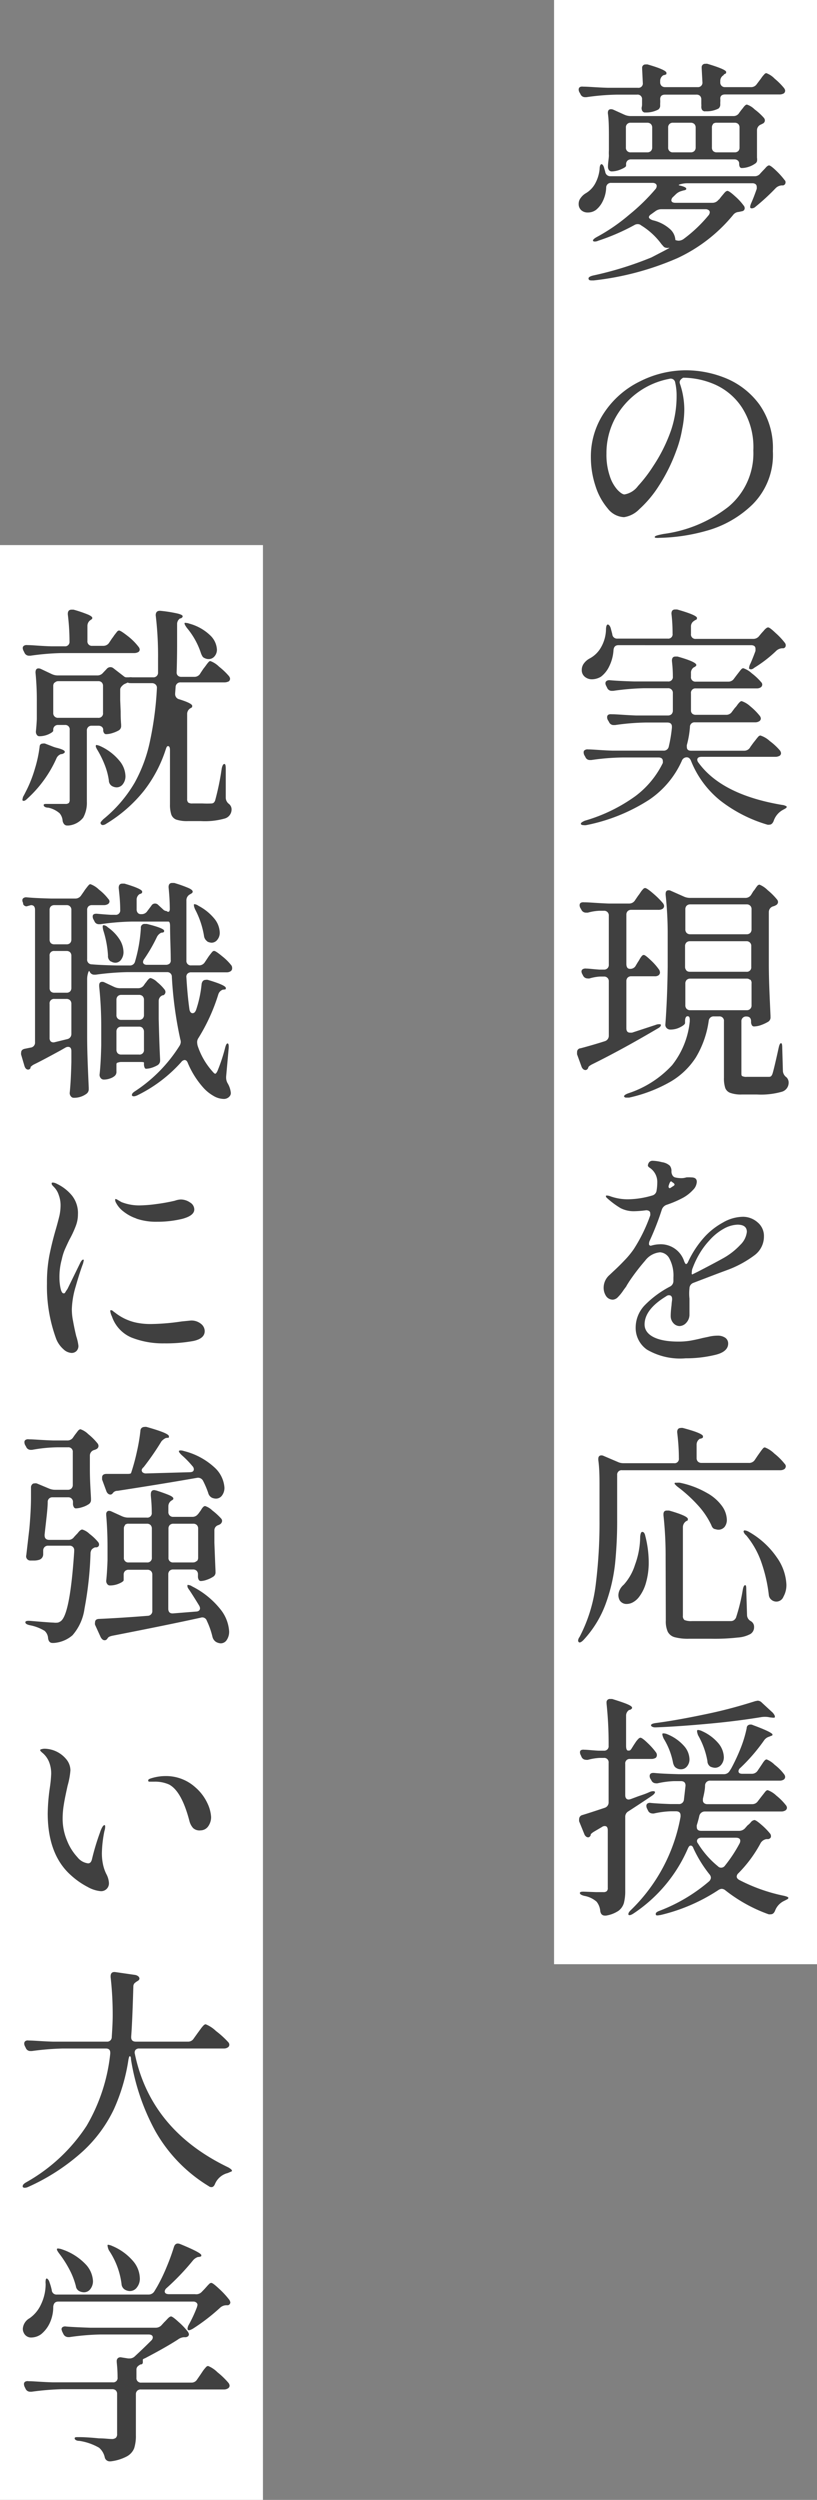
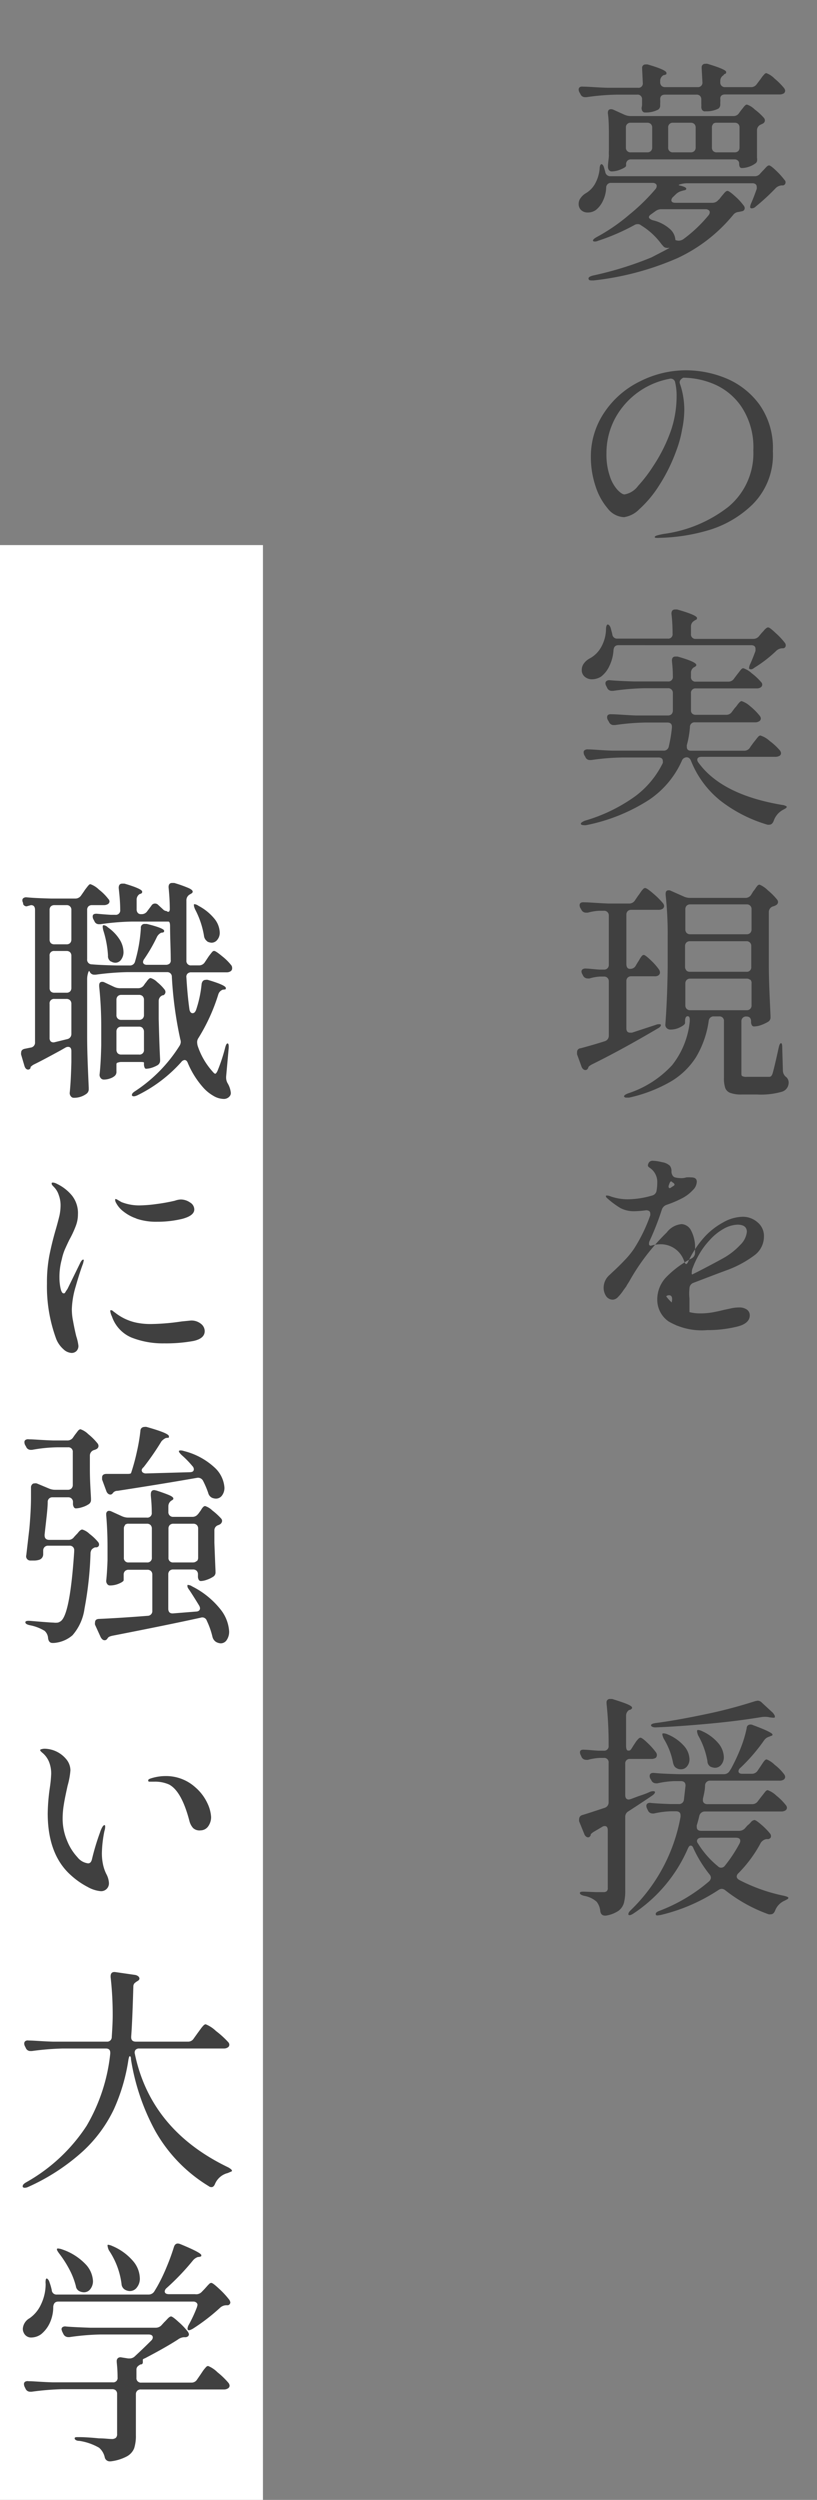
<svg xmlns="http://www.w3.org/2000/svg" viewBox="0 0 87 266">
  <rect x="0" y="0" width="87" height="266" fill="#808080" stroke="none" />
  <defs>
    <style>.cls-1{fill:#fff;}.cls-2{fill:#404040;}</style>
  </defs>
  <g id="レイヤー_2" data-name="レイヤー 2">
    <g id="レイヤー_1-2" data-name="レイヤー 1">
-       <rect class="cls-1" x="59" width="28" height="209" />
      <rect class="cls-1" y="58" width="28" height="208" />
      <path class="cls-2" d="M80.55,9l.33-.44q.12-.15.24-.33a2.83,2.83,0,0,1,.26-.31.33.33,0,0,1,.22-.14,2.38,2.38,0,0,1,.89.59,7.29,7.29,0,0,1,1,1,.58.58,0,0,1,.12.27.39.39,0,0,1-.12.28.85.85,0,0,1-.45.13H77.22c-.34,0-.52.15-.52.44a2.49,2.49,0,0,1,0,.4v.2a.54.54,0,0,1-.19.46,2.73,2.73,0,0,1-1.38.29.3.3,0,0,1-.15,0q-.3-.08-.3-.48a1.58,1.58,0,0,0,0-.29l0-.41v-.07a.53.53,0,0,0-.14-.39.52.52,0,0,0-.38-.13H70.83c-.36,0-.53.16-.53.5a2.94,2.94,0,0,1,0,.44v.21a.5.5,0,0,1-.21.44,2.8,2.8,0,0,1-1.37.31h-.1c-.2-.06-.3-.22-.3-.5a1.73,1.73,0,0,0,.05-.31s0-.18,0-.44v-.13a.47.47,0,0,0-.53-.52H65.75a25,25,0,0,0-3.3.27H62.3a.52.52,0,0,1-.5-.35l-.1-.17a.67.67,0,0,1-.08-.28c0-.25.17-.36.5-.32.57,0,1.44.09,2.6.12h3.2a.46.46,0,0,0,.53-.52l-.07-1.46v-.1a.35.35,0,0,1,.4-.4.5.5,0,0,1,.19,0c1.31.38,2,.68,2,.9s-.06.14-.2.22L70.65,8a.7.7,0,0,0-.35.62v.13a.52.52,0,0,0,.14.38.53.53,0,0,0,.39.14h3.45a.47.47,0,0,0,.52-.52l-.08-1.46v-.1a.36.36,0,0,1,.4-.4.58.58,0,0,1,.21,0c1.34.4,2,.69,2,.87s-.07.17-.23.25L77.05,8a.7.7,0,0,0-.35.62v.13a.48.48,0,0,0,.52.52h2.7A.72.72,0,0,0,80.55,9Zm-4,12.25.25-.32.31-.37c.14-.17.26-.25.36-.25s.38.18.79.56a6.25,6.25,0,0,1,.93,1,.43.43,0,0,1,.11.27.32.32,0,0,1-.25.33l-.38.08a.81.81,0,0,0-.6.32,16.88,16.88,0,0,1-5.94,4.6,30.65,30.65,0,0,1-8.91,2.37h-.15c-.22,0-.35,0-.4-.17v-.05c0-.12.16-.22.47-.3a36.66,36.66,0,0,0,6.23-1.93l1.06-.55c.41-.21.7-.37.87-.47h-.13a.43.43,0,0,1-.2,0,.48.48,0,0,1-.29-.12l-.24-.27a7.65,7.65,0,0,0-2.17-2,.52.52,0,0,0-.37-.13.64.64,0,0,0-.35.1,22.87,22.87,0,0,1-3.86,1.67.79.79,0,0,1-.32.08c-.12,0-.19,0-.23-.1v0c0-.1.14-.23.41-.38A19.68,19.68,0,0,0,67,22.85a21,21,0,0,0,2.81-2.74.51.51,0,0,0,.12-.32.29.29,0,0,0-.12-.24.53.53,0,0,0-.32-.09H65.1a.5.5,0,0,0-.55.52,3.52,3.52,0,0,1-.35,1.4,2.67,2.67,0,0,1-.73.95,1.43,1.43,0,0,1-.87.28,1,1,0,0,1-.7-.24.87.87,0,0,1-.28-.68,1,1,0,0,1,.21-.62,1.75,1.75,0,0,1,.52-.49,2.7,2.7,0,0,0,1-1A4.05,4.05,0,0,0,63.85,18c0-.35.1-.53.2-.53s.23.15.3.46l.1.35a.53.53,0,0,0,.55.47H80.33a.74.74,0,0,0,.64-.3l.25-.27c.07-.07.18-.18.32-.34s.26-.24.36-.24.37.19.75.56a8.32,8.32,0,0,1,.9,1,.3.3,0,0,1,.1.25.32.32,0,0,1-.27.32l-.16,0a1,1,0,0,0-.62.29A23.06,23.06,0,0,1,80.45,22a.59.59,0,0,1-.4.17c-.12,0-.17-.05-.17-.17a1.38,1.38,0,0,1,.12-.4c.2-.45.39-.95.58-1.5a.84.84,0,0,0,0-.23.34.34,0,0,0-.12-.27.52.52,0,0,0-.35-.1h-6.9a2.71,2.71,0,0,0-.71.09c-.23.06-.28.1-.16.14.5.11.74.23.74.35s-.1.15-.32.19l-.2.06a1.4,1.4,0,0,0-.57.32l-.31.3a.53.53,0,0,0-.19.35c0,.18.14.28.44.28h3.91A.8.8,0,0,0,76.53,21.23ZM78.72,12l.2-.27.22-.27a1.19,1.19,0,0,1,.22-.25.25.25,0,0,1,.19-.08,2.14,2.14,0,0,1,.81.51,6.29,6.29,0,0,1,1,.92.44.44,0,0,1,.09.27.38.38,0,0,1-.22.32l-.2.1a.65.65,0,0,0-.42.6v.86l0,1c0,.28,0,.64,0,1.07a1.06,1.06,0,0,1,0,.38.43.43,0,0,1-.2.25,2.54,2.54,0,0,1-.68.34,2.41,2.41,0,0,1-.74.13c-.18,0-.28-.15-.28-.47a.41.41,0,0,0-.13-.32.53.53,0,0,0-.39-.13h-11a.52.52,0,0,0-.38.14.53.53,0,0,0-.14.39v.14c0,.11-.18.23-.53.38a2.55,2.55,0,0,1-1,.23.37.37,0,0,1-.3-.15.6.6,0,0,1-.1-.35c0-.39.08-.78.1-1.18a4.34,4.34,0,0,1,0-.57V14.81c0-1.08,0-2-.11-2.75V12c0-.25.11-.38.33-.38a.62.62,0,0,1,.25.05l1.17.53a1.69,1.69,0,0,0,.65.15h11A.69.69,0,0,0,78.72,12ZM69.31,13.2a.53.53,0,0,0-.39-.14H67.17a.48.48,0,0,0-.52.52v2.11a.48.48,0,0,0,.52.52h1.75a.53.53,0,0,0,.39-.14.52.52,0,0,0,.14-.38V13.58A.52.52,0,0,0,69.31,13.2Zm6.27,9.38a.28.28,0,0,0-.13-.23.54.54,0,0,0-.33-.09H70.45a1.06,1.06,0,0,0-.67.22l-.43.31c-.17.11-.25.22-.25.32s.14.24.43.33a4.14,4.14,0,0,1,1.81.93,1.68,1.68,0,0,1,.58,1.17,1,1,0,0,0,.36.07.94.94,0,0,0,.5-.17,14.9,14.9,0,0,0,2.67-2.53A.53.53,0,0,0,75.58,22.58Zm-1.64-6.51a.52.52,0,0,0,.14-.38V13.58a.52.52,0,0,0-.14-.38.53.53,0,0,0-.39-.14H71.67a.48.48,0,0,0-.52.52v2.11a.48.48,0,0,0,.52.52h1.88A.53.53,0,0,0,73.94,16.07Zm2-2.87a.52.52,0,0,0-.13.38v2.11a.52.52,0,0,0,.13.38.53.53,0,0,0,.39.14h1.9a.53.53,0,0,0,.39-.14.52.52,0,0,0,.13-.38V13.58a.52.52,0,0,0-.13-.38.53.53,0,0,0-.39-.14H76.3A.53.53,0,0,0,75.91,13.2Z" />
      <path class="cls-2" d="M77.33,40.26a8.38,8.38,0,0,1,3.55,2.8A8,8,0,0,1,82.3,48a7.44,7.44,0,0,1-2.18,5.69,11.36,11.36,0,0,1-4.93,2.8,19.73,19.73,0,0,1-5,.74,1.65,1.65,0,0,1-.32,0q-.15,0-.15-.09c0-.07.11-.13.33-.19s.43-.1.64-.14a14.25,14.25,0,0,0,6.87-2.88,7.39,7.39,0,0,0,2.66-6A7.78,7.78,0,0,0,79,43.35a6.69,6.69,0,0,0-2.88-2.44,8.59,8.59,0,0,0-3.37-.72c-.31.18-.42.38-.36.6a8.18,8.18,0,0,1,.36,1.4,8.66,8.66,0,0,1,.12,1.37,10.43,10.43,0,0,1-.23,2.11A12.14,12.14,0,0,1,72,48a18.28,18.28,0,0,1-1.86,3.73,12,12,0,0,1-2.06,2.45,2.86,2.86,0,0,1-1.63.85,2.32,2.32,0,0,1-1.74-.93,6.87,6.87,0,0,1-1.3-2.39,9.71,9.71,0,0,1-.49-3,8.37,8.37,0,0,1,1.47-4.88,9.63,9.63,0,0,1,3.8-3.27,10.86,10.86,0,0,1,4.86-1.16A11.27,11.27,0,0,1,77.33,40.26Zm-5.43.45a.48.48,0,0,0-.62-.4,8.31,8.31,0,0,0-5.81,4.26,7.86,7.86,0,0,0-.89,3.69,7.07,7.07,0,0,0,.36,2.41,4,4,0,0,0,.82,1.46c.31.32.56.48.74.48a2.26,2.26,0,0,0,1.44-.9,15.22,15.22,0,0,0,1.61-2.1,17,17,0,0,0,1.92-3.86,11.43,11.43,0,0,0,.58-3.62A6.13,6.13,0,0,0,71.9,40.71Z" />
      <path class="cls-2" d="M79.9,79.48l.32-.44.27-.34c.11-.15.2-.25.27-.33a.36.36,0,0,1,.21-.11,2.64,2.64,0,0,1,1,.59,6.46,6.46,0,0,1,1.08,1,.58.58,0,0,1,.12.3.37.37,0,0,1-.12.25.89.89,0,0,1-.47.13H74.72c-.31,0-.47.1-.47.32a.53.53,0,0,0,.13.3q2.48,3.42,8.92,4.5a.91.91,0,0,1,.35.1c.08,0,.13.09.13.12s-.06.11-.18.18l-.22.12a2.1,2.1,0,0,0-1,1.2c-.11.25-.25.38-.45.38a.58.58,0,0,1-.21,0,15.12,15.12,0,0,1-5-2.55A10.33,10.33,0,0,1,73.6,81q-.15-.42-.48-.42a.56.56,0,0,0-.52.39,9.84,9.84,0,0,1-3.46,4.12,19.26,19.26,0,0,1-6.72,2.71.91.91,0,0,1-.27,0c-.17,0-.27-.05-.3-.13v0s0-.11.12-.18a1.69,1.69,0,0,1,.33-.17,17.43,17.43,0,0,0,5.35-2.6,9.77,9.77,0,0,0,2.93-3.53.73.73,0,0,0,0-.22.35.35,0,0,0-.12-.28.58.58,0,0,0-.35-.09H66.28a25.23,25.23,0,0,0-3.31.27h-.14a.5.5,0,0,1-.5-.33l-.11-.19a.73.73,0,0,1-.07-.31.25.25,0,0,1,.13-.23.5.5,0,0,1,.34-.07c.57,0,1.43.1,2.58.13h5.42a.54.54,0,0,0,.6-.45,14.9,14.9,0,0,0,.33-2v-.1c0-.3-.17-.44-.5-.44H68.8a25,25,0,0,0-3.3.27h-.15a.52.52,0,0,1-.5-.33l-.13-.22a.61.61,0,0,1-.07-.28c0-.25.17-.35.5-.32.57,0,1.43.09,2.57.13h3.4a.53.53,0,0,0,.39-.14.55.55,0,0,0,.14-.39V73.76a.49.49,0,0,0-.53-.53H68.6a26.88,26.88,0,0,0-3.3.28h-.15a.52.52,0,0,1-.5-.33l-.1-.2a.63.63,0,0,1-.08-.27.3.3,0,0,1,.13-.26.52.52,0,0,1,.35-.07c.6.05,1.47.1,2.6.13h3.57a.47.47,0,0,0,.53-.53c0-.8-.07-1.35-.1-1.67v0c0-.3.12-.45.37-.45l.23,0c1.35.38,2,.68,2,.9,0,.07-.06.14-.2.22L73.9,71a.68.68,0,0,0-.32.62V72a.47.47,0,0,0,.52.53h3.43a.71.71,0,0,0,.64-.33l.28-.37.24-.31c.11-.14.19-.25.26-.32a.32.32,0,0,1,.2-.1,2.46,2.46,0,0,1,.9.54,6.26,6.26,0,0,1,1,.94.37.37,0,0,1,.12.27.36.36,0,0,1-.15.28.75.75,0,0,1-.43.12H74.1a.47.47,0,0,0-.52.53v1.8a.45.45,0,0,0,.13.35.54.54,0,0,0,.37.13h3.25a.71.71,0,0,0,.62-.33l.3-.4a2,2,0,0,0,.25-.3,2,2,0,0,1,.25-.3.37.37,0,0,1,.22-.13,2.56,2.56,0,0,1,.92.55,6.74,6.74,0,0,1,1,1,.53.53,0,0,1,.13.3.36.36,0,0,1-.15.28.8.8,0,0,1-.45.13H74a.48.48,0,0,0-.53.5,10,10,0,0,1-.33,1.92,1,1,0,0,0,0,.2c0,.27.15.4.45.4h5.68A.71.71,0,0,0,79.9,79.48Zm.95-11.82.25-.3.23-.25a1.27,1.27,0,0,1,.26-.26.32.32,0,0,1,.21-.09c.12,0,.38.2.8.6a7.53,7.53,0,0,1,1,1.07.41.41,0,0,1,.07.25.3.3,0,0,1-.24.3l-.16,0a1,1,0,0,0-.64.3,13.66,13.66,0,0,1-2.3,1.77c-.2.17-.37.21-.5.13s-.06-.06-.06-.13a1.09,1.09,0,0,1,.13-.42c.13-.28.32-.74.55-1.37l0-.23c0-.25-.16-.38-.48-.38H65.85c-.32,0-.49.18-.52.53a4.47,4.47,0,0,1-.45,1.71A3,3,0,0,1,64,72a1.89,1.89,0,0,1-.94.28,1.17,1.17,0,0,1-.79-.27.9.9,0,0,1-.32-.73,1.14,1.14,0,0,1,.23-.69,1.8,1.8,0,0,1,.6-.52A3,3,0,0,0,64,68.88,4,4,0,0,0,64.53,67c0-.37.09-.55.19-.55s.26.15.33.45l.15.57a.5.5,0,0,0,.55.48H71.1a.46.46,0,0,0,.52-.53c0-1-.07-1.7-.12-2.12v0c0-.3.13-.45.4-.45l.2,0c1.42.4,2.12.71,2.12.9s-.07.17-.22.25l-.08.06a.68.68,0,0,0-.34.62v.77a.47.47,0,0,0,.52.53h6.1A.77.77,0,0,0,80.85,67.66Z" />
      <path class="cls-2" d="M67.65,102.83l.25-.42a3.88,3.88,0,0,0,.21-.34,2.05,2.05,0,0,1,.24-.35.29.29,0,0,1,.2-.11c.12,0,.37.2.78.59a6.25,6.25,0,0,1,.87,1,.67.67,0,0,1,.08.28.38.38,0,0,1-.16.3.65.65,0,0,1-.42.1H67.22a.52.52,0,0,0-.38.14.53.53,0,0,0-.14.39v5c0,.31.13.47.4.47l.2,0,2.5-.82a1,1,0,0,1,.37-.08c.12,0,.19,0,.21.08v0c0,.13-.12.26-.35.38-2.36,1.39-4.67,2.67-7,3.82-.22.12-.35.22-.38.3a.21.21,0,0,1-.05.13.3.3,0,0,1-.25.17.38.38,0,0,1-.25-.1.62.62,0,0,1-.18-.28l-.47-1.29a2.45,2.45,0,0,1,0-.25.39.39,0,0,1,.38-.4c.93-.25,1.79-.5,2.57-.75a.6.6,0,0,0,.43-.6v-5.75a.49.49,0,0,0-.53-.53h-.4a4.79,4.79,0,0,0-1.12.2.62.62,0,0,1-.2,0,.53.53,0,0,1-.5-.32l-.08-.15a.63.63,0,0,1-.08-.28.29.29,0,0,1,.13-.23.57.57,0,0,1,.37-.07c.3,0,.77.07,1.41.11h.47a.49.49,0,0,0,.53-.53V97.44a.49.49,0,0,0-.53-.53h-.47a5.35,5.35,0,0,0-1.23.2l-.22,0a.53.53,0,0,1-.48-.33l-.1-.17a.63.63,0,0,1-.08-.28c0-.25.17-.35.5-.32.57,0,1.43.09,2.58.13H67a.72.72,0,0,0,.63-.36l.32-.47c.07-.08.15-.2.26-.36a2,2,0,0,1,.28-.35.27.27,0,0,1,.21-.11c.12,0,.42.2.9.62a8.5,8.5,0,0,1,1,1,.58.58,0,0,1,.12.3.4.4,0,0,1-.14.28.85.85,0,0,1-.48.12H67.22a.52.52,0,0,0-.38.14.53.53,0,0,0-.14.39v5.22c0,.35.13.53.38.53A.66.66,0,0,0,67.65,102.83ZM80,95.19l.22-.36a2.35,2.35,0,0,0,.22-.29,2.76,2.76,0,0,1,.23-.31.34.34,0,0,1,.21-.1,2.67,2.67,0,0,1,.87.59,6.86,6.86,0,0,1,1,1,.42.42,0,0,1,.1.28.4.4,0,0,1-.23.32,1.1,1.1,0,0,1-.29.12.63.63,0,0,0-.46.6v5.55c0,1.82.1,3.66.18,5.5v.13a.53.53,0,0,1-.25.5,4.35,4.35,0,0,1-.75.35,2.32,2.32,0,0,1-.77.15.26.26,0,0,1-.22-.14.71.71,0,0,1-.08-.39v0c0-.36-.17-.53-.5-.53a.49.49,0,0,0-.53.53v5.5c0,.16,0,.27.1.32a1,1,0,0,0,.48.07h1.2l1.14,0a.35.35,0,0,0,.23-.06.62.62,0,0,0,.15-.24c.08-.22.31-1.15.67-2.8.07-.32.15-.48.25-.48s.13.18.13.53l.07,2.45a.9.9,0,0,0,.38.65.79.79,0,0,1,.23.62,1,1,0,0,1-.73.92,8.13,8.13,0,0,1-2.63.29H79a3.39,3.39,0,0,1-1.23-.17.9.9,0,0,1-.54-.52,3.3,3.3,0,0,1-.14-1.09v-6a.47.47,0,0,0-.52-.53h-.52a.52.52,0,0,0-.58.47,10.33,10.33,0,0,1-1.36,3.88,8,8,0,0,1-2.73,2.61A15.57,15.57,0,0,1,67,116.79l-.3,0a.25.25,0,0,1-.25-.12v0c0-.12.15-.22.43-.33a11,11,0,0,0,4.69-3,8.9,8.9,0,0,0,1.88-4.66l0-.2c0-.23-.07-.35-.23-.35s-.27.17-.27.53v.19c0,.12-.17.27-.5.44a2.2,2.2,0,0,1-1.07.26.52.52,0,0,1-.37-.14.48.48,0,0,1-.16-.36c.07-.93.12-1.85.16-2.75s.07-2,.09-3.39V99.58a38.51,38.51,0,0,0-.22-4.37v-.1c0-.25.1-.38.32-.38a.49.49,0,0,1,.25.06l1.33.59a1.63,1.63,0,0,0,.64.16h6A.71.71,0,0,0,80,95.19Zm-.11,4.08a.53.53,0,0,0,.14-.39V96.76a.49.49,0,0,0-.53-.53h-6a.52.52,0,0,0-.38.14.53.53,0,0,0-.14.39v2.12a.53.53,0,0,0,.14.39.52.52,0,0,0,.38.14h6A.53.53,0,0,0,79.89,99.27Zm-6.8,4a.52.52,0,0,0,.38.13h6a.47.47,0,0,0,.53-.52v-2.2a.49.49,0,0,0-.53-.53h-6a.52.52,0,0,0-.38.14.53.53,0,0,0-.14.39v2.2A.53.53,0,0,0,73.09,103.25Zm6.8,1a.53.53,0,0,0-.39-.14h-6a.52.52,0,0,0-.38.14.53.53,0,0,0-.14.39v2.3a.53.53,0,0,0,.14.39.52.52,0,0,0,.38.14h6a.49.49,0,0,0,.53-.53v-2.3A.53.53,0,0,0,79.89,104.22Z" />
-       <path class="cls-2" d="M80.67,130.06a1.87,1.87,0,0,1,.68,1.5,2.47,2.47,0,0,1-1,2,11.44,11.44,0,0,1-2.73,1.51l-1.16.43-2.62,1a.63.63,0,0,0-.42.6,4.87,4.87,0,0,0,0,1.08c0,.14,0,.44,0,.89s0,.75,0,.88a1.28,1.28,0,0,1-.34.8,1,1,0,0,1-.71.35.89.89,0,0,1-.67-.32,1.11,1.11,0,0,1-.28-.75c0-.07,0-.46.09-1.16a4.73,4.73,0,0,1,.06-.55v-.1c0-.26-.11-.4-.33-.4a.44.44,0,0,0-.3.11c-1.53.93-2.3,1.93-2.3,3s1.19,1.82,3.57,1.82a7.54,7.54,0,0,0,1.32-.1c.39-.07.82-.16,1.29-.28l.62-.13a4.05,4.05,0,0,1,.95-.12,1.39,1.39,0,0,1,.85.23.74.74,0,0,1,.3.62c0,.57-.48,1-1.44,1.21a13.17,13.17,0,0,1-3.09.35,7,7,0,0,1-4.11-.92,2.81,2.81,0,0,1-1.21-2.36,3.43,3.43,0,0,1,.95-2.35,10.65,10.65,0,0,1,2.7-2,.66.66,0,0,0,.37-.59v-.38a3.84,3.84,0,0,0-.42-2,1.21,1.21,0,0,0-1-.68,2.22,2.22,0,0,0-1.59.89A22.72,22.72,0,0,0,67,136.36l-.27.43c0,.06-.17.25-.37.54a4.71,4.71,0,0,1-.58.71.81.81,0,0,1-.5.25.86.86,0,0,1-.74-.38,1.62,1.62,0,0,1-.26-.93,1.8,1.8,0,0,1,.63-1.32l.37-.35c.47-.43.87-.83,1.21-1.19a9.12,9.12,0,0,0,1-1.21,17,17,0,0,0,1.75-3.58.59.59,0,0,0,0-.22.28.28,0,0,0-.13-.26.58.58,0,0,0-.39-.06,11.58,11.58,0,0,1-1.17.09,3.07,3.07,0,0,1-1.47-.33,9.07,9.07,0,0,1-1.46-1.09.28.28,0,0,1-.1-.17c0-.06,0-.08.12-.08a1.08,1.08,0,0,1,.35.08,5.55,5.55,0,0,0,1.83.32,9.38,9.38,0,0,0,2.62-.4.62.62,0,0,0,.48-.55,4.9,4.9,0,0,0,.07-.8,1.81,1.81,0,0,0-.8-1.6c-.13-.08-.2-.17-.2-.25a.66.66,0,0,1,.15-.36.48.48,0,0,1,.35-.14,4.56,4.56,0,0,1,1,.15,1.56,1.56,0,0,1,.84.38.9.9,0,0,1,.17.62v0a.8.8,0,0,0,.09.36.47.47,0,0,0,.29.26,2.89,2.89,0,0,0,.65.08,1.73,1.73,0,0,0,.55-.08,3.49,3.49,0,0,1,.53,0c.39,0,.59.15.59.47a1.29,1.29,0,0,1-.41.87,4.16,4.16,0,0,1-1.06.83,11.27,11.27,0,0,1-1.75.75.82.82,0,0,0-.5.5,29.58,29.58,0,0,1-1.3,3.33.77.77,0,0,0-.07.32.18.18,0,0,0,.2.2l.19-.05a3.32,3.32,0,0,1,.68-.1,2.62,2.62,0,0,1,2.68,1.82c.08.19.14.28.2.28s.15-.08.22-.25a10.55,10.55,0,0,1,1.85-2.75,7.65,7.65,0,0,1,1.84-1.41,4.34,4.34,0,0,1,2.16-.62A2.36,2.36,0,0,1,80.67,130.06Zm-9.22-4.35c-.07,0-.14.13-.23.4s.06.35.16.3l.27-.18c.12-.06.18-.13.18-.19s-.07-.15-.21-.23l-.12-.1Zm7.39,6.74a2.26,2.26,0,0,0,.69-1.37c0-.51-.33-.77-1-.77a3.21,3.21,0,0,0-1.47.44A5.78,5.78,0,0,0,75.53,132a8,8,0,0,0-1,1.33,9.43,9.43,0,0,0-.76,1.57,1.1,1.1,0,0,0-.1.47.43.43,0,0,0,0,.21s.07.05.1,0l.55-.27c1-.52,1.92-1,2.6-1.38A7.45,7.45,0,0,0,78.84,132.45Z" />
-       <path class="cls-2" d="M80.35,155.38l.35-.52.25-.35a4.47,4.47,0,0,1,.29-.38.29.29,0,0,1,.21-.12,2.94,2.94,0,0,1,1,.65,6.73,6.73,0,0,1,1.11,1.1.39.39,0,0,1,.12.28.44.44,0,0,1-.14.27.8.8,0,0,1-.45.13H66.25a.47.47,0,0,0-.53.52v4.73a44.78,44.78,0,0,1-.22,4.67,18.27,18.27,0,0,1-1,4.29,11.41,11.41,0,0,1-2.37,3.86c-.23.23-.4.31-.5.22a.24.24,0,0,1-.07-.17.69.69,0,0,1,.15-.37,16.2,16.2,0,0,0,1.72-5.52,53,53,0,0,0,.41-7v-3.48c0-.93,0-1.88-.13-2.85v-.1c0-.25.11-.38.33-.38a.51.51,0,0,1,.25.06l1.5.64a1.38,1.38,0,0,0,.62.13h5.35a.46.46,0,0,0,.53-.52c0-1.15-.1-2.08-.18-2.78v0c0-.3.13-.45.4-.45a.56.56,0,0,1,.2,0c1.43.38,2.15.68,2.15.89s-.07.17-.23.25l-.09,0a.74.74,0,0,0-.36.66v1.4a.52.52,0,0,0,.14.38.53.53,0,0,0,.39.14h5A.72.72,0,0,0,80.35,155.38ZM68.4,163c.15,0,.26.15.32.45a11.24,11.24,0,0,1,.36,2.75,7.79,7.79,0,0,1-.29,2.21,4.43,4.43,0,0,1-.76,1.54,2.07,2.07,0,0,1-.61.53,1.39,1.39,0,0,1-.7.19.84.84,0,0,1-.72-.37,1.14,1.14,0,0,1-.15-.55,1.33,1.33,0,0,1,.15-.6,1.64,1.64,0,0,1,.42-.53,5.71,5.71,0,0,0,1.2-2.12,8.79,8.79,0,0,0,.55-3C68.21,163.13,68.28,163,68.4,163Zm2.48,2.7a39.57,39.57,0,0,0-.23-4.47v-.11c0-.26.12-.39.35-.39l.25,0c1.37.39,2,.69,2,.9s-.06.15-.18.23l0,0a.77.77,0,0,0-.35.63v9.43a.53.53,0,0,0,.17.46,1.89,1.89,0,0,0,.8.11h2.16q1.64,0,2,0a.57.57,0,0,0,.31-.1.79.79,0,0,0,.21-.25,19.92,19.92,0,0,0,.73-3c.06-.31.14-.47.25-.47s.12.17.12.53l.08,2.67a.76.76,0,0,0,.39.62.69.69,0,0,1,.36.65.84.84,0,0,1-.38.72,3.28,3.28,0,0,1-1.35.38,22,22,0,0,1-2.8.13h-2.4a5.48,5.48,0,0,1-1.55-.17,1.17,1.17,0,0,1-.72-.59,2.72,2.72,0,0,1-.2-1.19Zm1-7.75q-.09-.12,0-.18s.09,0,.2,0a1.47,1.47,0,0,1,.32,0,9.62,9.62,0,0,1,2.87,1.08,4.87,4.87,0,0,1,1.63,1.42,2.63,2.63,0,0,1,.5,1.42,1.21,1.21,0,0,1-.24.78.86.86,0,0,1-.94.25.52.52,0,0,1-.29-.12.82.82,0,0,1-.18-.31,8.49,8.49,0,0,0-1.42-2.11,15.28,15.28,0,0,0-2.11-1.93A1.82,1.82,0,0,1,71.86,157.91Zm7.31,5a.1.1,0,0,1,.11-.11,1.07,1.07,0,0,1,.44.15,8.93,8.93,0,0,1,3,2.75,5.39,5.39,0,0,1,1,2.83,2.51,2.51,0,0,1-.31,1.32.81.81,0,0,1-1.29.33.73.73,0,0,1-.27-.5,15.93,15.93,0,0,0-.75-3.35,9.21,9.21,0,0,0-1.66-3A.8.8,0,0,1,79.17,162.94Z" />
+       <path class="cls-2" d="M80.67,130.06a1.87,1.87,0,0,1,.68,1.5,2.47,2.47,0,0,1-1,2,11.44,11.44,0,0,1-2.73,1.51l-1.16.43-2.62,1a.63.63,0,0,0-.42.6,4.87,4.87,0,0,0,0,1.08c0,.14,0,.44,0,.89s0,.75,0,.88a1.28,1.28,0,0,1-.34.8,1,1,0,0,1-.71.35.89.89,0,0,1-.67-.32,1.11,1.11,0,0,1-.28-.75c0-.07,0-.46.09-1.16a4.73,4.73,0,0,1,.06-.55v-.1c0-.26-.11-.4-.33-.4a.44.44,0,0,0-.3.11s1.19,1.82,3.57,1.82a7.54,7.54,0,0,0,1.32-.1c.39-.07.82-.16,1.29-.28l.62-.13a4.05,4.05,0,0,1,.95-.12,1.39,1.39,0,0,1,.85.23.74.74,0,0,1,.3.62c0,.57-.48,1-1.44,1.21a13.17,13.17,0,0,1-3.09.35,7,7,0,0,1-4.11-.92,2.81,2.81,0,0,1-1.21-2.36,3.43,3.43,0,0,1,.95-2.35,10.65,10.65,0,0,1,2.7-2,.66.66,0,0,0,.37-.59v-.38a3.84,3.84,0,0,0-.42-2,1.21,1.21,0,0,0-1-.68,2.22,2.22,0,0,0-1.59.89A22.72,22.72,0,0,0,67,136.36l-.27.43c0,.06-.17.25-.37.54a4.71,4.71,0,0,1-.58.71.81.81,0,0,1-.5.25.86.86,0,0,1-.74-.38,1.62,1.62,0,0,1-.26-.93,1.8,1.8,0,0,1,.63-1.32l.37-.35c.47-.43.87-.83,1.21-1.19a9.12,9.12,0,0,0,1-1.21,17,17,0,0,0,1.75-3.58.59.59,0,0,0,0-.22.28.28,0,0,0-.13-.26.58.58,0,0,0-.39-.06,11.58,11.58,0,0,1-1.17.09,3.07,3.07,0,0,1-1.47-.33,9.07,9.07,0,0,1-1.46-1.09.28.28,0,0,1-.1-.17c0-.06,0-.08.12-.08a1.08,1.08,0,0,1,.35.08,5.55,5.55,0,0,0,1.83.32,9.38,9.38,0,0,0,2.62-.4.62.62,0,0,0,.48-.55,4.9,4.9,0,0,0,.07-.8,1.81,1.81,0,0,0-.8-1.6c-.13-.08-.2-.17-.2-.25a.66.66,0,0,1,.15-.36.48.48,0,0,1,.35-.14,4.56,4.56,0,0,1,1,.15,1.56,1.56,0,0,1,.84.38.9.9,0,0,1,.17.62v0a.8.8,0,0,0,.09.36.47.47,0,0,0,.29.26,2.89,2.89,0,0,0,.65.08,1.73,1.73,0,0,0,.55-.08,3.49,3.49,0,0,1,.53,0c.39,0,.59.15.59.47a1.29,1.29,0,0,1-.41.87,4.16,4.16,0,0,1-1.06.83,11.27,11.27,0,0,1-1.75.75.82.82,0,0,0-.5.5,29.58,29.58,0,0,1-1.3,3.33.77.77,0,0,0-.07.32.18.18,0,0,0,.2.2l.19-.05a3.32,3.32,0,0,1,.68-.1,2.62,2.62,0,0,1,2.68,1.82c.08.19.14.28.2.28s.15-.08.22-.25a10.55,10.55,0,0,1,1.85-2.75,7.65,7.65,0,0,1,1.84-1.41,4.34,4.34,0,0,1,2.16-.62A2.36,2.36,0,0,1,80.67,130.06Zm-9.22-4.35c-.07,0-.14.13-.23.4s.06.35.16.3l.27-.18c.12-.06.18-.13.18-.19s-.07-.15-.21-.23l-.12-.1Zm7.39,6.74a2.26,2.26,0,0,0,.69-1.37c0-.51-.33-.77-1-.77a3.21,3.21,0,0,0-1.47.44A5.78,5.78,0,0,0,75.53,132a8,8,0,0,0-1,1.33,9.43,9.43,0,0,0-.76,1.57,1.1,1.1,0,0,0-.1.47.43.43,0,0,0,0,.21s.07.05.1,0l.55-.27c1-.52,1.92-1,2.6-1.38A7.45,7.45,0,0,0,78.84,132.45Z" />
      <path class="cls-2" d="M67.25,186.06l.25-.4.24-.36A3.08,3.08,0,0,1,68,185a.34.34,0,0,1,.2-.1c.12,0,.38.19.77.57a7.29,7.29,0,0,1,.89,1,.48.48,0,0,1,.09.29.39.39,0,0,1-.12.28.89.89,0,0,1-.47.12H67.1a.47.47,0,0,0-.52.53V191q0,.48.39.48l.2-.05.8-.3.5-.17c.2-.07.44-.16.7-.28s.56-.12.58,0v0c0,.12-.11.25-.33.4-.84.57-1.68,1.12-2.5,1.65a.66.66,0,0,0-.34.62v7.83a5.1,5.1,0,0,1-.14,1.3,1.61,1.61,0,0,1-.58.84,3.35,3.35,0,0,1-1.33.51h-.11c-.28,0-.45-.16-.5-.48a1.84,1.84,0,0,0-.39-1,2.67,2.67,0,0,0-1.31-.62c-.31-.08-.47-.18-.47-.3s.13-.15.4-.15l1.32.05.78,0a.5.5,0,0,0,.36-.1.43.43,0,0,0,.11-.35v-6.13c0-.29-.1-.45-.32-.45a.49.49,0,0,0-.3.1l-.85.5a1.52,1.52,0,0,0-.35.28.16.16,0,0,1,0,.1c-.07.15-.16.22-.27.22a.33.33,0,0,1-.24-.1.56.56,0,0,1-.17-.25l-.55-1.35a1.28,1.28,0,0,1,0-.25.44.44,0,0,1,.34-.42c.5-.15,1.3-.41,2.38-.77a.6.6,0,0,0,.42-.61v-4.17a.47.47,0,0,0-.52-.53h-.45a5.86,5.86,0,0,0-1.22.2.67.67,0,0,1-.23,0,.51.51,0,0,1-.47-.32l-.08-.18a.61.61,0,0,1-.08-.3q0-.32.48-.27c.33,0,.83.07,1.5.1h.55a.47.47,0,0,0,.52-.53v0a40,40,0,0,0-.22-4.47v-.1a.35.35,0,0,1,.4-.4l.2,0q1.17.36,1.65.57c.32.14.47.26.47.36s-.07.14-.22.23l-.08,0a.71.71,0,0,0-.34.63v3.17c0,.35.07.53.22.53S67.1,186.29,67.25,186.06Zm13.45,5.6.33-.43.26-.33c.11-.14.19-.25.26-.32a.32.32,0,0,1,.2-.1,2.61,2.61,0,0,1,.92.58,6.1,6.1,0,0,1,1,1,.48.48,0,0,1,.13.29.35.35,0,0,1-.15.28.79.79,0,0,1-.45.12H75.08a.6.6,0,0,0-.61.46q-.09.42-.27,1a.56.56,0,0,0,0,.2c0,.27.16.4.48.4h4a.85.85,0,0,0,.65-.27l.27-.31a2,2,0,0,0,.35-.33.61.61,0,0,1,.38-.24c.12,0,.37.17.76.51a7.2,7.2,0,0,1,.92.94.46.46,0,0,1,.09.27c0,.16-.09.25-.27.31l-.23,0a.9.9,0,0,0-.59.4,13.79,13.79,0,0,1-2.38,3.23.5.5,0,0,0-.18.35c0,.15.1.27.28.37a18.27,18.27,0,0,0,4.75,1.68c.35.08.51.17.47.25s-.07.1-.17.15l-.25.13a1.9,1.9,0,0,0-1,1.07c-.11.25-.25.37-.46.37a.85.85,0,0,1-.22,0,16.26,16.26,0,0,1-4.62-2.56.65.65,0,0,0-.38-.15.72.72,0,0,0-.35.13,19.25,19.25,0,0,1-6.13,2.65l-.32.05c-.13,0-.21,0-.22-.12v-.06c0-.11.14-.22.42-.32a17.91,17.91,0,0,0,5.25-3.12.59.59,0,0,0,.2-.38.55.55,0,0,0-.15-.37,13.51,13.51,0,0,1-1.7-2.75c-.07-.21-.17-.31-.3-.31s-.2.1-.3.31a15.85,15.85,0,0,1-5.8,6.92c-.28.18-.46.22-.53.12a.16.16,0,0,1,0-.1c0-.09.09-.23.27-.4a18.3,18.3,0,0,0,5.28-9.92l0-.15c0-.28-.16-.43-.48-.43H71.4a9.54,9.54,0,0,0-1.75.23.59.59,0,0,1-.2,0,.51.51,0,0,1-.45-.32l-.1-.2a.66.66,0,0,1-.07-.3.29.29,0,0,1,.12-.24.47.47,0,0,1,.35-.06q.7.07,2.1.12h.85a.52.52,0,0,0,.58-.47L73,190V190c0-.32-.16-.48-.5-.48h-.72a9.54,9.54,0,0,0-1.75.23.59.59,0,0,1-.2,0,.51.51,0,0,1-.47-.32l-.11-.18a.6.6,0,0,1-.07-.27c0-.25.17-.36.5-.33.57.06,1.43.1,2.57.13h4.83a.69.69,0,0,0,.62-.35l.16-.25a20.42,20.42,0,0,0,1-2.14,12.75,12.75,0,0,0,.65-2.14c0-.26.18-.4.4-.4a.49.49,0,0,1,.27.06c1.39.51,2.08.86,2.08,1s-.08.11-.23.18l-.12.05a1,1,0,0,0-.55.4,19.09,19.09,0,0,1-2.52,2.92.48.48,0,0,0-.2.35c0,.19.14.28.42.28h1a.73.73,0,0,0,.63-.35l.27-.4.24-.36a2,2,0,0,1,.24-.32.3.3,0,0,1,.2-.1,2.53,2.53,0,0,1,.85.57,5.16,5.16,0,0,1,1,1,.53.53,0,0,1,.12.29.37.37,0,0,1-.14.28.79.79,0,0,1-.45.12H75.65a.52.52,0,0,0-.57.5c0,.47-.13,1-.23,1.43l0,.15a.37.37,0,0,0,.13.31.53.53,0,0,0,.37.11h4.75A.71.71,0,0,0,80.7,191.66Zm1.47-9.53a1.15,1.15,0,0,1,.32.41c.06.13,0,.2,0,.22a.85.85,0,0,1-.28,0,2.53,2.53,0,0,1-.42-.06,2.64,2.64,0,0,0-.67,0c-1.57.26-3.38.5-5.42.69s-4,.34-5.86.41h-.1a.62.62,0,0,1-.29-.07.25.25,0,0,1-.13-.14v0c0-.12.16-.2.5-.25,1.75-.23,3.61-.58,5.6-1s3.64-.9,5-1.33l.25-.05a.62.62,0,0,1,.45.2l.67.62Zm-11.59,2.31s0,0,.09,0a1,1,0,0,1,.41.1,4.73,4.73,0,0,1,1.78,1.26,2.21,2.21,0,0,1,.56,1.36,1.16,1.16,0,0,1-.26.79.81.81,0,0,1-.66.31.84.84,0,0,1-.45-.12.63.63,0,0,1-.25-.23,1.27,1.27,0,0,1-.13-.34,7.56,7.56,0,0,0-1-2.58C70.53,184.66,70.49,184.48,70.58,184.44Zm8.25,11.44c0-.23-.16-.34-.48-.34H74.7a.62.62,0,0,0-.34.09.33.33,0,0,0-.14.25.43.43,0,0,0,.11.28,9.59,9.59,0,0,0,2.12,2.42.45.45,0,0,0,.35.15.5.5,0,0,0,.4-.22,15.06,15.06,0,0,0,1.55-2.35A.63.63,0,0,0,78.83,195.88Zm-4.55-11.8.1,0a1.29,1.29,0,0,1,.4.13,4.86,4.86,0,0,1,1.75,1.32,2.41,2.41,0,0,1,.55,1.43,1.25,1.25,0,0,1-.28.82.84.84,0,0,1-.68.32,1.39,1.39,0,0,1-.47-.12.71.71,0,0,1-.32-.6,8.43,8.43,0,0,0-1-2.75C74.22,184.31,74.19,184.13,74.28,184.08Z" />
-       <path class="cls-2" d="M4.55,79.12a.65.65,0,0,1,.25,0l.7.27a3.45,3.45,0,0,0,.62.2c.52.14.78.27.78.4s-.1.17-.3.25l-.1,0a.82.82,0,0,0-.5.48,12.89,12.89,0,0,1-3.1,4.27c-.22.22-.38.28-.5.18a.14.14,0,0,1,0-.13.86.86,0,0,1,.15-.42l.33-.65a13.58,13.58,0,0,0,.84-2.19,13.51,13.51,0,0,0,.5-2.34C4.22,79.26,4.35,79.12,4.55,79.12Zm7.05-10.7.32-.48a3.89,3.89,0,0,0,.25-.35l.29-.37a.31.31,0,0,1,.21-.13c.14,0,.46.22,1,.64a6.34,6.34,0,0,1,1.08,1.09.53.53,0,0,1,.13.3.34.34,0,0,1-.13.25.89.89,0,0,1-.47.12H6.55a26.88,26.88,0,0,0-3.3.28H3.1a.52.52,0,0,1-.5-.33l-.1-.2a.67.67,0,0,1-.08-.3.28.28,0,0,1,.13-.23.52.52,0,0,1,.35-.07c.57,0,1.43.1,2.57.13H6.88a.47.47,0,0,0,.52-.53c0-1.16-.09-2.12-.18-2.87v-.05c0-.3.14-.45.4-.45l.21,0a13.79,13.79,0,0,1,1.56.53c.29.13.44.25.44.35s-.06.14-.18.22l0,0a.74.74,0,0,0-.34.62v1.6a.47.47,0,0,0,.52.53H11A.72.72,0,0,0,11.6,68.42Zm9.75,3.2.32-.48c.07-.08.16-.2.27-.35a3.18,3.18,0,0,1,.26-.33.27.27,0,0,1,.2-.12,2.57,2.57,0,0,1,.93.6,7.36,7.36,0,0,1,1.05,1,.58.58,0,0,1,.12.27.39.39,0,0,1-.12.28,1,1,0,0,1-.48.12H19.25a.5.5,0,0,0-.55.5l-.05.68v.07a.56.56,0,0,0,.45.55c.92.29,1.37.52,1.37.7s-.06.17-.19.25h0a.7.7,0,0,0-.35.65v9a.52.52,0,0,0,.11.38.72.72,0,0,0,.46.1h1.06a9.45,9.45,0,0,0,1,0,.4.4,0,0,0,.2-.08.62.62,0,0,0,.15-.24,27.9,27.9,0,0,0,.7-3.4c.07-.32.16-.48.28-.48s.15.18.15.53l0,3.07a.84.84,0,0,0,.34.65.75.75,0,0,1,.28.63,1,1,0,0,1-.71.92,7.76,7.76,0,0,1-2.54.28H20a3.72,3.72,0,0,1-1.23-.16.91.91,0,0,1-.53-.54,3.41,3.41,0,0,1-.14-1.1V79.82c0-.28-.07-.43-.2-.43s-.17.12-.25.35a14.25,14.25,0,0,1-2.32,4.4,15.16,15.16,0,0,1-4,3.5.75.75,0,0,1-.37.15.24.24,0,0,1-.21-.1.42.42,0,0,1-.05-.12c0-.07.1-.2.3-.4a14.31,14.31,0,0,0,3.34-3.89A15.74,15.74,0,0,0,16,78.72a35,35,0,0,0,.71-5.53v0a.46.46,0,0,0-.15-.36.54.54,0,0,0-.38-.14H14.1c-.28,0-.44,0-.48-.07l0,0-.4.18q-.42.3-.42.57v1.13l.05,1.22c0,.32,0,.78.05,1.38v.12a.53.53,0,0,1-.26.5,3.44,3.44,0,0,1-.66.28,2.38,2.38,0,0,1-.68.12.26.26,0,0,1-.22-.12.54.54,0,0,1-.09-.33.41.41,0,0,0-.13-.32.57.57,0,0,0-.39-.13H9.78a.49.49,0,0,0-.53.53v7.57A3.25,3.25,0,0,1,8.86,87a2.25,2.25,0,0,1-1.56.84l-.15,0c-.23,0-.39-.15-.48-.47a1.39,1.39,0,0,0-.32-.83,2.7,2.7,0,0,0-1.2-.6c-.33,0-.5-.14-.5-.27s.13-.13.38-.13.65,0,1.22,0l.7,0a.54.54,0,0,0,.38-.1.51.51,0,0,0,.09-.35V77.67a.47.47,0,0,0-.52-.53H6.2a.49.49,0,0,0-.53.53v.07c0,.1-.16.23-.48.38a2.4,2.4,0,0,1-1,.22.32.32,0,0,1-.27-.15.58.58,0,0,1-.1-.35c.05-.46.08-.9.1-1.32l0-.63V74.64a29.48,29.48,0,0,0-.14-3.07v0c0-.3.1-.45.32-.45a.64.64,0,0,1,.28.07l1.12.53a1.54,1.54,0,0,0,.65.15h4.2a.77.77,0,0,0,.62-.28l.38-.4a.51.51,0,0,1,.75-.07l1.1.85a.38.38,0,0,0,.25.1l.3,0a1.11,1.11,0,0,1,.33,0h2.2a.49.49,0,0,0,.55-.52c0-.63,0-1.12,0-1.45a36.13,36.13,0,0,0-.25-4.63v0c0-.36.19-.52.57-.47a14.29,14.29,0,0,1,1.79.29c.34.09.51.18.51.28s-.06.15-.19.23l-.08,0a.71.71,0,0,0-.32.62l0,1.7c0,.79,0,1.93-.05,3.43v0a.45.45,0,0,0,.14.35.52.52,0,0,0,.36.12h1.42A.71.71,0,0,0,21.35,71.62Zm-15.54,1a.52.52,0,0,0-.14.38v2.85a.49.49,0,0,0,.53.53h4.25a.47.47,0,0,0,.52-.53V73a.52.52,0,0,0-.13-.38.49.49,0,0,0-.39-.14H6.2A.49.49,0,0,0,5.81,72.66Zm4.41,6.66a.16.16,0,0,1,.11,0,1.51,1.51,0,0,1,.39.13,5.68,5.68,0,0,1,2,1.54,2.65,2.65,0,0,1,.64,1.61,1.37,1.37,0,0,1-.27.87.83.83,0,0,1-.68.35,1.05,1.05,0,0,1-.5-.15.71.71,0,0,1-.32-.6,7.24,7.24,0,0,0-.43-1.62,10.53,10.53,0,0,0-.77-1.58C10.21,79.54,10.16,79.37,10.22,79.32Zm9.45-13a.19.19,0,0,1,.13,0,1.18,1.18,0,0,1,.37.08,5.13,5.13,0,0,1,2.23,1.26,2.24,2.24,0,0,1,.7,1.49,1.07,1.07,0,0,1-.25.72.8.8,0,0,1-.63.3.9.9,0,0,1-.42-.1.47.47,0,0,1-.25-.2,2,2,0,0,1-.15-.32,8.08,8.08,0,0,0-1.5-2.7C19.68,66.5,19.61,66.34,19.67,66.27Z" />
      <path class="cls-2" d="M24.72,103.06a.36.36,0,0,1-.14.27.74.74,0,0,1-.46.13H20.38a.54.54,0,0,0-.42.15.48.48,0,0,0-.11.4c.08,1.33.19,2.46.32,3.37a.67.67,0,0,0,.12.32.28.28,0,0,0,.21.11c.17,0,.29-.12.38-.35a12.23,12.23,0,0,0,.59-2.77c.06-.29.2-.43.45-.43a.49.49,0,0,1,.2,0c1.29.38,1.93.67,1.93.87s-.08.13-.22.17l-.08,0a.76.76,0,0,0-.5.5,19.92,19.92,0,0,1-2.15,4.7A.77.77,0,0,0,21,111a1.51,1.51,0,0,0,.05.28A7.68,7.68,0,0,0,22.62,114c.14.17.24.25.3.25s.18-.13.28-.4a17.92,17.92,0,0,0,.77-2.35c.09-.35.18-.5.28-.47s.12.19.1.53l-.27,3v.12a1.21,1.21,0,0,0,.14.55,2.48,2.48,0,0,1,.36,1.05.52.52,0,0,1-.11.35.79.79,0,0,1-.69.3,2.19,2.19,0,0,1-1.06-.33,4.36,4.36,0,0,1-1-.79A9.35,9.35,0,0,1,20,113.11c-.08-.22-.2-.32-.35-.32a.52.52,0,0,0-.35.22,15.23,15.23,0,0,1-4.7,3.55c-.28.12-.47.13-.55,0a.08.08,0,0,1,0-.07c0-.12.12-.25.36-.4a15.85,15.85,0,0,0,4.7-4.8.84.84,0,0,0,.14-.43,1,1,0,0,0-.05-.27,41.16,41.16,0,0,1-.9-6.65.48.48,0,0,0-.52-.5H13.5a28.87,28.87,0,0,0-3.3.27h-.15a.51.51,0,0,1-.5-.32c-.05-.12-.11-.07-.17.14a2.21,2.21,0,0,0-.1.71v6c0,1.82.09,3.65.17,5.5v.13a.59.59,0,0,1-.25.52,2.21,2.21,0,0,1-1.35.42.37.37,0,0,1-.3-.15.54.54,0,0,1-.13-.35q.13-1.22.18-3.3v-1.17c0-.3-.12-.45-.35-.45a.57.57,0,0,0-.28.08l-.47.27c-1.28.7-2.24,1.21-2.88,1.52a1.34,1.34,0,0,0-.37.28.16.16,0,0,1,0,.1.28.28,0,0,1-.25.17c-.18,0-.32-.13-.4-.4l-.35-1.19a.62.62,0,0,1,0-.21c0-.23.14-.37.41-.42l.59-.12a.53.53,0,0,0,.48-.58V96.83c0-.35-.14-.52-.43-.52l-.47.13a.4.4,0,0,1-.37-.25l0-.11a.63.63,0,0,1-.08-.27.28.28,0,0,1,.13-.26.51.51,0,0,1,.34-.07c.61.06,1.47.1,2.61.13H8a.73.73,0,0,0,.63-.32l.3-.43a3.92,3.92,0,0,1,.24-.34c.11-.14.19-.25.26-.32a.27.27,0,0,1,.2-.12,2.52,2.52,0,0,1,.91.58,5.37,5.37,0,0,1,1,1,.38.38,0,0,1,.12.28.36.36,0,0,1-.15.25.84.84,0,0,1-.45.12H9.8a.53.53,0,0,0-.39.14.52.52,0,0,0-.13.38v5.23a.49.49,0,0,0,.5.55q.87.08,2.67.12H13.8a.55.55,0,0,0,.58-.42A16,16,0,0,0,15,98.76a.39.39,0,0,1,.43-.45l.2,0c1.23.3,1.85.55,1.85.73s-.07.15-.2.2l-.1,0a1,1,0,0,0-.48.48,17.16,17.16,0,0,1-1.34,2.32.61.61,0,0,0-.13.33.28.28,0,0,0,.11.21.49.49,0,0,0,.31.08h2a.61.61,0,0,0,.41-.13.45.45,0,0,0,.12-.39c0-1.15-.07-2.34-.07-3.58,0-.33-.06-.5-.18-.5l-.28,0H14a27.2,27.2,0,0,0-3.31.28h-.14a.5.5,0,0,1-.5-.33l-.11-.2a.66.66,0,0,1-.07-.3c0-.22.17-.31.5-.28s.76.07,1.43.11h.47a.47.47,0,0,0,.53-.53c0-.88-.09-1.66-.16-2.33v0c0-.31.13-.46.38-.46l.23,0c1.26.37,1.89.66,1.89.85s-.06.17-.2.25l-.05,0a.7.7,0,0,0-.34.62v1a.57.57,0,0,0,.12.39.42.42,0,0,0,.33.14h.05a.71.71,0,0,0,.64-.33l.43-.57a.44.44,0,0,1,.4-.23.46.46,0,0,1,.33.15l.52.48a.55.55,0,0,0,.38.17A.21.21,0,0,0,18,97a.41.41,0,0,0,.08-.25c0-.77-.05-1.55-.13-2.35v0c0-.3.13-.45.38-.45l.22,0a13.66,13.66,0,0,1,1.55.55c.28.13.42.26.42.37s-.07.17-.22.25l-.1.06a.71.71,0,0,0-.35.64v6.38a.47.47,0,0,0,.53.52h.79a.71.71,0,0,0,.63-.32l.3-.45a3.92,3.92,0,0,1,.24-.34c.11-.14.19-.25.26-.32a.26.26,0,0,1,.2-.11c.12,0,.4.19.86.57a5.69,5.69,0,0,1,1,1A.58.58,0,0,1,24.72,103.06ZM5.41,100.35a.53.53,0,0,0,.39.13H7.08a.52.52,0,0,0,.38-.13A.53.53,0,0,0,7.6,100V96.83a.48.48,0,0,0-.52-.52H5.8a.53.53,0,0,0-.39.14.52.52,0,0,0-.13.38V100A.53.53,0,0,0,5.41,100.35Zm0,5.15a.53.53,0,0,0,.39.13H7.08a.52.52,0,0,0,.38-.13.53.53,0,0,0,.14-.39v-3.4a.53.53,0,0,0-.14-.39.52.52,0,0,0-.38-.13H5.8a.46.46,0,0,0-.52.52v3.4A.53.53,0,0,0,5.41,105.5ZM7.6,110v-3.18a.53.53,0,0,0-.14-.39.52.52,0,0,0-.38-.14H5.8a.47.47,0,0,0-.52.53v3.6a.52.52,0,0,0,.13.4.45.45,0,0,0,.39.08l1.35-.33A.55.55,0,0,0,7.6,110ZM14.8,113H12.92a1,1,0,0,0-.38.07c-.09,0-.14.09-.14.16l0,.42V114a.57.57,0,0,1-.17.47,1.41,1.41,0,0,1-.53.29,1.8,1.8,0,0,1-.64.11.4.4,0,0,1-.33-.15.54.54,0,0,1-.13-.35c.09-.78.15-1.84.18-3.17v-1.85a41.72,41.72,0,0,0-.22-4.4v-.1c0-.25.1-.38.32-.38a.49.49,0,0,1,.25.06l1,.47a1.54,1.54,0,0,0,.65.15H14.7a.73.73,0,0,0,.63-.33l.14-.2a2,2,0,0,0,.19-.25,2.41,2.41,0,0,1,.2-.22.29.29,0,0,1,.19-.08,1.67,1.67,0,0,1,.69.43,4.9,4.9,0,0,1,.79.8.44.44,0,0,1,.09.27.41.41,0,0,1-.22.33l-.07,0a.63.63,0,0,0-.43.6v1.94c.05,2,.1,3.38.15,4.28v.1a.57.57,0,0,1-.27.52,3.18,3.18,0,0,1-.61.27,2.2,2.2,0,0,1-.62.11c-.07,0-.12-.05-.16-.14a1,1,0,0,1-.06-.39v-.12C15.33,113,15.15,113,14.8,113Zm-3-10.69a.67.67,0,0,1-.3-.63A10.81,10.81,0,0,0,11,99c-.09-.35-.08-.53,0-.55l.07,0a.72.72,0,0,1,.41.22A4.59,4.59,0,0,1,12.76,100a2.6,2.6,0,0,1,.39,1.26,1.34,1.34,0,0,1-.25.85.75.75,0,0,1-.62.33A.93.93,0,0,1,11.8,102.29ZM15.19,106a.53.53,0,0,0-.39-.14H12.92a.52.52,0,0,0-.38.14.53.53,0,0,0-.14.39V108a.48.48,0,0,0,.52.52H14.8a.53.53,0,0,0,.39-.14.52.52,0,0,0,.14-.38v-1.63A.53.53,0,0,0,15.19,106Zm0,3.38a.53.53,0,0,0-.39-.14H12.92a.52.52,0,0,0-.38.14.53.53,0,0,0-.14.39v1.92a.53.53,0,0,0,.14.39.52.52,0,0,0,.38.13H14.8a.47.47,0,0,0,.53-.52v-1.92A.53.53,0,0,0,15.19,109.4Zm6.89-9.21a.83.83,0,0,1-.36-.61,9.22,9.22,0,0,0-.94-2.79,1.9,1.9,0,0,1-.13-.38c0-.1,0-.16,0-.18l.08,0a.84.84,0,0,1,.4.17,5.44,5.44,0,0,1,1.73,1.41,2.46,2.46,0,0,1,.54,1.42,1.16,1.16,0,0,1-.26.79.78.78,0,0,1-.63.31A1.31,1.31,0,0,1,22.08,100.19Z" />
      <path class="cls-2" d="M6.75,143.56A2.9,2.9,0,0,1,6,142.51a16.11,16.11,0,0,1-1-5.95,15.28,15.28,0,0,1,.25-2.94c.17-.86.39-1.77.67-2.74.19-.65.32-1.16.41-1.53a5.4,5.4,0,0,0,.12-1.12,3.09,3.09,0,0,0-.19-1.06,2.14,2.14,0,0,0-.51-.86l-.15-.16a.33.33,0,0,1-.1-.21c0-.07,0-.11.15-.11a1.07,1.07,0,0,1,.4.13,4.7,4.7,0,0,1,1.62,1.26,3,3,0,0,1,.63,2,3.42,3.42,0,0,1-.23,1.23,10.85,10.85,0,0,1-.67,1.44c-.17.34-.33.69-.5,1.07A5.85,5.85,0,0,0,6.58,134a7,7,0,0,0-.25,1.93,5.36,5.36,0,0,0,.12,1.16c.08.36.19.53.33.53s.14-.07.23-.21.16-.23.19-.29l1.38-2.82q.16-.27.27-.27c.05,0,.07,0,.07.09l-.07.31c-.25.66-.51,1.48-.79,2.46a9.37,9.37,0,0,0-.41,2.39,6.27,6.27,0,0,0,.13,1.29c.08.44.19,1,.34,1.61a5.37,5.37,0,0,1,.23,1,.76.76,0,0,1-.21.58.73.73,0,0,1-.52.2A1.36,1.36,0,0,1,6.75,143.56ZM14,142.32a3.73,3.73,0,0,1-2.08-2.24,1.86,1.86,0,0,1-.18-.57c0-.07,0-.1.1-.1a.34.34,0,0,1,.2.1,1.46,1.46,0,0,0,.2.15,5.46,5.46,0,0,0,2.25,1.07,7.42,7.42,0,0,0,1.7.15,23.66,23.66,0,0,0,3.13-.27l1-.1a1.61,1.61,0,0,1,1.08.35,1,1,0,0,1,.4.77c0,.54-.41.89-1.22,1.06a16.29,16.29,0,0,1-3.09.25A9.07,9.07,0,0,1,14,142.32Zm.54-12.66a4.55,4.55,0,0,1-1.38-.74,2.78,2.78,0,0,1-.79-.91.76.76,0,0,1-.11-.32c0-.07,0-.11.08-.11a1,1,0,0,1,.25.13l.35.2a5.11,5.11,0,0,0,1.93.35,14.45,14.45,0,0,0,1.82-.15,19,19,0,0,0,1.93-.35,2.15,2.15,0,0,1,.62-.13,1.74,1.74,0,0,1,1,.32.87.87,0,0,1,.45.74c0,.44-.42.77-1.27,1a11.23,11.23,0,0,1-2.7.31A6.43,6.43,0,0,1,14.5,129.66Z" />
      <path class="cls-2" d="M7.75,153l.2-.29.29-.38c.12-.17.23-.25.34-.25a2.24,2.24,0,0,1,.82.52,6.41,6.41,0,0,1,1,1,.44.44,0,0,1,.09.27.38.38,0,0,1-.22.32,1.18,1.18,0,0,1-.25.1.62.62,0,0,0-.45.6v1.38c0,1.38.09,2.44.12,3.17v.13a.53.53,0,0,1-.27.5,2.52,2.52,0,0,1-.66.3,2.43,2.43,0,0,1-.69.13.26.26,0,0,1-.21-.14.7.7,0,0,1-.09-.39v-.12a.49.49,0,0,0-.53-.53H5.6a.48.48,0,0,0-.52.5c0,.73-.16,1.89-.33,3.47v.08c0,.32.17.48.5.48h2a.72.72,0,0,0,.64-.31l.23-.25a1.77,1.77,0,0,0,.21-.23,1.34,1.34,0,0,1,.24-.24.32.32,0,0,1,.2-.07,1.9,1.9,0,0,1,.76.46,5.49,5.49,0,0,1,.91.86.43.43,0,0,1,.11.28.29.29,0,0,1-.25.29.32.32,0,0,1-.16,0,.89.89,0,0,0-.36.22.78.78,0,0,0-.14.38A37.53,37.53,0,0,1,9,171.16,5.4,5.4,0,0,1,7.72,174a3.4,3.4,0,0,1-2,.82H5.6c-.27,0-.43-.16-.48-.5a1.14,1.14,0,0,0-.37-.79,4.72,4.72,0,0,0-1.58-.6c-.31-.07-.47-.17-.47-.31s.18-.18.55-.15c1.4.12,2.21.18,2.42.18a2,2,0,0,0,.5,0,.93.93,0,0,0,.36-.2q.94-.87,1.37-7.35V165a.47.47,0,0,0-.52-.53H5.15a.5.5,0,0,0-.55.5l0,.43a.61.61,0,0,1-.43.57,1.87,1.87,0,0,1-.59.08l-.33,0a.45.45,0,0,1-.45-.58l.33-2.85c.11-1.25.17-2.37.17-3.35,0-.42,0-.73,0-.95v-.05a.43.43,0,0,1,.11-.31.29.29,0,0,1,.25-.12.66.66,0,0,1,.25,0l1.34.56a1.61,1.61,0,0,0,.63.12H7.22a.53.53,0,0,0,.39-.14.52.52,0,0,0,.14-.38v-3.48a.47.47,0,0,0-.53-.52H6.08a16,16,0,0,0-2.66.27H3.28a.51.51,0,0,1-.5-.33l-.11-.19a.7.7,0,0,1-.07-.31.27.27,0,0,1,.12-.23.5.5,0,0,1,.36-.06c.56,0,1.42.09,2.57.12H7.12A.72.72,0,0,0,7.75,153Zm13.35,8.1.18-.25a2.07,2.07,0,0,0,.18-.27,1.19,1.19,0,0,1,.2-.25.29.29,0,0,1,.19-.08,2,2,0,0,1,.76.47,6.86,6.86,0,0,1,.94.86.39.39,0,0,1,.1.27.47.47,0,0,1-.25.36l-.15.07a.57.57,0,0,0-.42.57v1.3c.05,1.34.09,2.33.12,3v.12a.52.52,0,0,1-.25.5,2.9,2.9,0,0,1-.66.32,2.11,2.11,0,0,1-.66.14.26.26,0,0,1-.22-.14.71.71,0,0,1-.08-.39v-.18a.52.52,0,0,0-.14-.38.53.53,0,0,0-.39-.14h-2.1a.53.53,0,0,0-.39.14.52.52,0,0,0-.14.38v3.65c0,.37.19.54.55.5l2.38-.19c.3,0,.45-.15.45-.36a.7.7,0,0,0-.1-.29c-.47-.77-.82-1.32-1.05-1.66a1.17,1.17,0,0,1-.19-.33c0-.09,0-.16,0-.19a.16.16,0,0,1,.11,0,.84.84,0,0,1,.39.15,9,9,0,0,1,3,2.42,4.16,4.16,0,0,1,.94,2.36,1.57,1.57,0,0,1-.26.93.76.76,0,0,1-.65.35,1.15,1.15,0,0,1-.5-.16.9.9,0,0,1-.37-.55,8.44,8.44,0,0,0-.6-1.7.5.5,0,0,0-.65-.32q-3.55.78-9.4,1.92c-.27.06-.42.13-.48.23l-.09.12a.32.32,0,0,1-.26.13q-.24,0-.42-.33l-.6-1.32a.62.62,0,0,1,0-.25c0-.23.14-.36.42-.37,1.57-.07,3.3-.18,5.18-.33a.5.5,0,0,0,.5-.55v-3.83a.52.52,0,0,0-.14-.38.53.53,0,0,0-.39-.14H13.7a.53.53,0,0,0-.39.14.52.52,0,0,0-.14.38v.58c0,.1-.15.22-.47.36a2.4,2.4,0,0,1-1,.21.33.33,0,0,1-.28-.15.52.52,0,0,1-.11-.35c.06-.56.11-1.3.14-2.19v-1.36c0-1.23-.05-2.37-.14-3.42v-.1a.36.36,0,0,1,.08-.27.26.26,0,0,1,.21-.1.61.61,0,0,1,.28.07l1.1.5a1.65,1.65,0,0,0,.65.15h2a.47.47,0,0,0,.53-.53c0-.86-.07-1.47-.1-1.82V159c0-.3.12-.45.37-.45l.23.05c.67.22,1.13.39,1.4.51s.4.24.4.34-.06.13-.17.2a.71.71,0,0,0-.36.63v.59a.49.49,0,0,0,.53.53h2A.72.72,0,0,0,21.1,161.08Zm-6-4.62a.26.26,0,0,0,.12.21.54.54,0,0,0,.33.09l4.64-.13c.3,0,.45-.1.45-.32a.49.49,0,0,0-.15-.33,10.07,10.07,0,0,0-1.12-1.15c-.22-.21-.32-.35-.32-.42s.06-.1.19-.1a1.23,1.23,0,0,1,.36.07,7.47,7.47,0,0,1,3.25,1.75,3.2,3.2,0,0,1,1.05,2.13,1.35,1.35,0,0,1-.26.85.79.79,0,0,1-.67.33,1.18,1.18,0,0,1-.37-.08.77.77,0,0,1-.43-.53,9.7,9.7,0,0,0-.55-1.29.6.6,0,0,0-.65-.31c-2.22.39-5,.85-8.45,1.38a.59.59,0,0,0-.45.18l-.1.12a.3.3,0,0,1-.23.1.42.42,0,0,1-.25-.11.65.65,0,0,1-.17-.27l-.45-1.22,0-.22c0-.25.16-.38.48-.38l2.12,0c.3,0,.47,0,.5-.13a21.55,21.55,0,0,0,.61-2.25,19.51,19.51,0,0,0,.37-2.18c0-.29.2-.44.45-.44a.62.62,0,0,1,.2,0c1.59.45,2.39.77,2.39,1s-.06.12-.2.17l-.1,0a1.32,1.32,0,0,0-.5.37,28.61,28.61,0,0,1-1.9,2.75A.52.52,0,0,0,15.08,156.46Zm-1.77,5.79a.52.52,0,0,0-.14.38v3.08a.47.47,0,0,0,.53.52h1.92a.47.47,0,0,0,.53-.52v-3.08a.52.52,0,0,0-.14-.38.53.53,0,0,0-.39-.14H13.7A.53.53,0,0,0,13.31,162.25Zm7.63,3.85a.53.53,0,0,0,.14-.39v-3.08a.52.52,0,0,0-.14-.38.53.53,0,0,0-.39-.14h-2.1a.53.53,0,0,0-.39.14.52.52,0,0,0-.14.38v3.08a.47.47,0,0,0,.53.52h2.1A.53.53,0,0,0,20.94,166.1Z" />
      <path class="cls-2" d="M9.35,200.79a8.39,8.39,0,0,1-1.77-1.23q-2.5-2.2-2.5-6.62a21.06,21.06,0,0,1,.22-2.68,13.35,13.35,0,0,0,.15-1.5,3.3,3.3,0,0,0-.23-1.29,2.45,2.45,0,0,0-.75-1c-.13-.12-.19-.19-.19-.23s0-.09.14-.12a1.2,1.2,0,0,1,.33-.05,3.08,3.08,0,0,1,2.34,1.16,1.88,1.88,0,0,1,.41,1.14A8.27,8.27,0,0,1,7.2,190c-.18.82-.32,1.47-.4,2a9.1,9.1,0,0,0-.13,1.5,6,6,0,0,0,.47,2.35,5.64,5.64,0,0,0,1.1,1.76,1.72,1.72,0,0,0,1.14.66c.21,0,.35-.15.42-.47a25.23,25.23,0,0,1,.85-2.82,2.76,2.76,0,0,1,.25-.58c.08-.13.16-.2.22-.2s.08.05.08.15a1.56,1.56,0,0,1-.08.48,12.89,12.89,0,0,0-.27,2.32,5.63,5.63,0,0,0,.15,1.37,4.24,4.24,0,0,0,.33.9,2.23,2.23,0,0,1,.27.93.83.83,0,0,1-.88.88A3.43,3.43,0,0,1,9.35,200.79Zm11.21-6.28a1.77,1.77,0,0,1-.39-.75q-.83-3.18-2.17-3.88a3.64,3.64,0,0,0-1.6-.3H16c-.14,0-.22,0-.22-.12s.09-.16.28-.23a5.19,5.19,0,0,1,1.59-.25,4.64,4.64,0,0,1,3.13,1.18,5.05,5.05,0,0,1,1.31,1.72,3.93,3.93,0,0,1,.39,1.45,1.68,1.68,0,0,1-.31,1,1,1,0,0,1-.81.43A1,1,0,0,1,20.56,194.51Z" />
      <path class="cls-2" d="M20.62,216.92l.43-.6.3-.41a3.34,3.34,0,0,1,.32-.39.39.39,0,0,1,.23-.13,3.47,3.47,0,0,1,1.1.72,9.74,9.74,0,0,1,1.3,1.18.41.41,0,0,1,.12.28.33.33,0,0,1-.14.27.73.73,0,0,1-.45.13h-9a.49.49,0,0,0-.4.15.48.48,0,0,0-.07.42q1.69,8.11,9.95,12.08c.26.15.39.27.39.35s-.06.09-.14.12l-.3.13a2,2,0,0,0-1.36,1.15c-.09.23-.22.35-.37.35a.44.44,0,0,1-.3-.1,16.15,16.15,0,0,1-5.7-5.88,23.56,23.56,0,0,1-2.58-7.6c0-.23-.05-.35-.12-.35s-.1.12-.15.35a19.9,19.9,0,0,1-1.55,5.29,14.63,14.63,0,0,1-3.32,4.49A22.09,22.09,0,0,1,3,232.7a.92.92,0,0,1-.38.09.25.25,0,0,1-.2-.09.27.27,0,0,1,0-.11c0-.11.13-.25.38-.39a18.47,18.47,0,0,0,6.42-6,19.09,19.09,0,0,0,2.52-7.68v-.1c0-.3-.15-.45-.47-.45H6.7a28.87,28.87,0,0,0-3.3.27H3.25a.51.51,0,0,1-.5-.32l-.1-.2a.6.6,0,0,1-.07-.27.32.32,0,0,1,.12-.27.47.47,0,0,1,.35-.06c.58,0,1.45.09,2.6.12h5.73a.48.48,0,0,0,.52-.5c.07-1,.1-1.75.1-2.27a35.59,35.59,0,0,0-.22-4.1v-.08c0-.34.17-.5.52-.45l2.08.3a.71.71,0,0,1,.33.14.34.34,0,0,1,.14.24.28.28,0,0,1-.1.2l-.1.07a1.76,1.76,0,0,0-.34.25.52.52,0,0,0-.11.33c-.07,2.38-.14,4.16-.23,5.33v.07c0,.32.17.47.5.47H20A.69.69,0,0,0,20.62,216.92Z" />
      <path class="cls-2" d="M21.47,243.88l.31-.32.26-.29a3.59,3.59,0,0,1,.26-.27.3.3,0,0,1,.2-.09c.12,0,.4.22.86.65a9.33,9.33,0,0,1,1.06,1.15.85.85,0,0,1,.11.27.33.33,0,0,1-.25.31l-.23,0a1,1,0,0,0-.63.28,20.82,20.82,0,0,1-2.89,2.22c-.27.15-.44.2-.5.13s-.06-.06-.06-.13a.92.92,0,0,1,.13-.42,14.14,14.14,0,0,0,.87-1.87l.06-.23a.32.32,0,0,0-.13-.27.47.47,0,0,0-.32-.1H6.2c-.32,0-.49.18-.53.54a4.06,4.06,0,0,1-.39,1.78,3.37,3.37,0,0,1-.9,1.15,1.82,1.82,0,0,1-1,.35.85.85,0,0,1-.85-.5.91.91,0,0,1-.1-.43,1.39,1.39,0,0,1,.72-1.12,3.61,3.61,0,0,0,1.21-1.46,5,5,0,0,0,.5-2.21,1.3,1.3,0,0,1,0-.33c0-.15.07-.23.12-.23s.23.15.3.43a6,6,0,0,1,.23.8.5.5,0,0,0,.55.48h9.75a.71.71,0,0,0,.62-.33l.3-.5a18.14,18.14,0,0,0,1-2.07,22.48,22.48,0,0,0,.79-2.16c.08-.25.22-.37.42-.37a.88.88,0,0,1,.28.07c1.48.61,2.22,1,2.22,1.18s-.08.11-.22.18l-.13,0a1.17,1.17,0,0,0-.55.38,25.66,25.66,0,0,1-2.8,2.93.56.56,0,0,0-.2.34c0,.2.15.31.45.31h2.78A.8.8,0,0,0,21.47,243.88Zm-4.27,3.53.3-.33c.07-.06.18-.18.34-.35s.28-.25.38-.25.38.2.79.58a7.27,7.27,0,0,1,1,1.05.94.94,0,0,1,.11.25q0,.27-.33.33l-.22,0a1.22,1.22,0,0,0-.63.25c-.9.58-2.07,1.24-3.52,2a.45.45,0,0,0-.21.12.46.46,0,0,0,0,.14v.18a.21.21,0,0,1-.15.2l-.08,0a1.12,1.12,0,0,0-.33.23.48.48,0,0,0-.12.35V253a.47.47,0,0,0,.53.52h5.3a.68.68,0,0,0,.62-.32l.38-.55.26-.39a4.21,4.21,0,0,1,.32-.39.33.33,0,0,1,.22-.12,3.07,3.07,0,0,1,1,.67,8.6,8.6,0,0,1,1.17,1.13.58.58,0,0,1,.12.3.34.34,0,0,1-.15.27.77.77,0,0,1-.45.13H15a.53.53,0,0,0-.39.14.52.52,0,0,0-.14.38v4.35a4.35,4.35,0,0,1-.18,1.38,1.71,1.71,0,0,1-.78.87,4.85,4.85,0,0,1-1.73.53H11.7a.54.54,0,0,1-.55-.45,1.88,1.88,0,0,0-.6-1,6,6,0,0,0-2.1-.73c-.33,0-.5-.14-.5-.27s.13-.13.38-.13.91,0,2.2.13c.59,0,1.05.07,1.35.07a.65.65,0,0,0,.46-.13.54.54,0,0,0,.13-.42v-4.23a.52.52,0,0,0-.13-.38.53.53,0,0,0-.39-.14H6.67a28.89,28.89,0,0,0-3.29.27H3.22a.52.52,0,0,1-.5-.32l-.1-.2a.82.82,0,0,1-.07-.3.29.29,0,0,1,.12-.24.51.51,0,0,1,.36-.06c.56,0,1.42.09,2.57.12H12a.46.46,0,0,0,.52-.52c0-.77-.06-1.31-.09-1.63v-.07a.43.43,0,0,1,.13-.36.45.45,0,0,1,.39-.07l.7.11.2,0a.82.82,0,0,0,.48-.2c.56-.52,1.15-1.08,1.77-1.7a.48.48,0,0,0,.17-.33c0-.21-.15-.32-.47-.32H10.7a25.94,25.94,0,0,0-3.3.28H7.28a.57.57,0,0,1-.53-.33l-.1-.2a1.31,1.31,0,0,1-.1-.3.29.29,0,0,1,.12-.24.51.51,0,0,1,.36-.06c.56.05,1.42.09,2.57.13h7A.82.82,0,0,0,17.2,247.41ZM6.1,239.26a.24.24,0,0,1,.15,0,1.27,1.27,0,0,1,.35.08,6.18,6.18,0,0,1,2.5,1.57,2.8,2.8,0,0,1,.8,1.78,1.36,1.36,0,0,1-.28.88.84.84,0,0,1-.7.34,1.13,1.13,0,0,1-.47-.12.68.68,0,0,1-.37-.53,7.93,7.93,0,0,0-.68-1.76,11.75,11.75,0,0,0-1.07-1.68C6.09,239.5,6,239.33,6.1,239.26Zm5.37-.21a.25.25,0,0,1,0-.19.13.13,0,0,1,.1,0,1.54,1.54,0,0,1,.4.13,5.91,5.91,0,0,1,2.22,1.62,2.92,2.92,0,0,1,.7,1.78,1.48,1.48,0,0,1-.31,1,.92.92,0,0,1-.73.39,1.09,1.09,0,0,1-.58-.17.76.76,0,0,1-.33-.6,8.24,8.24,0,0,0-1.32-3.53A1.18,1.18,0,0,1,11.47,239.05Z" />
    </g>
  </g>
</svg>